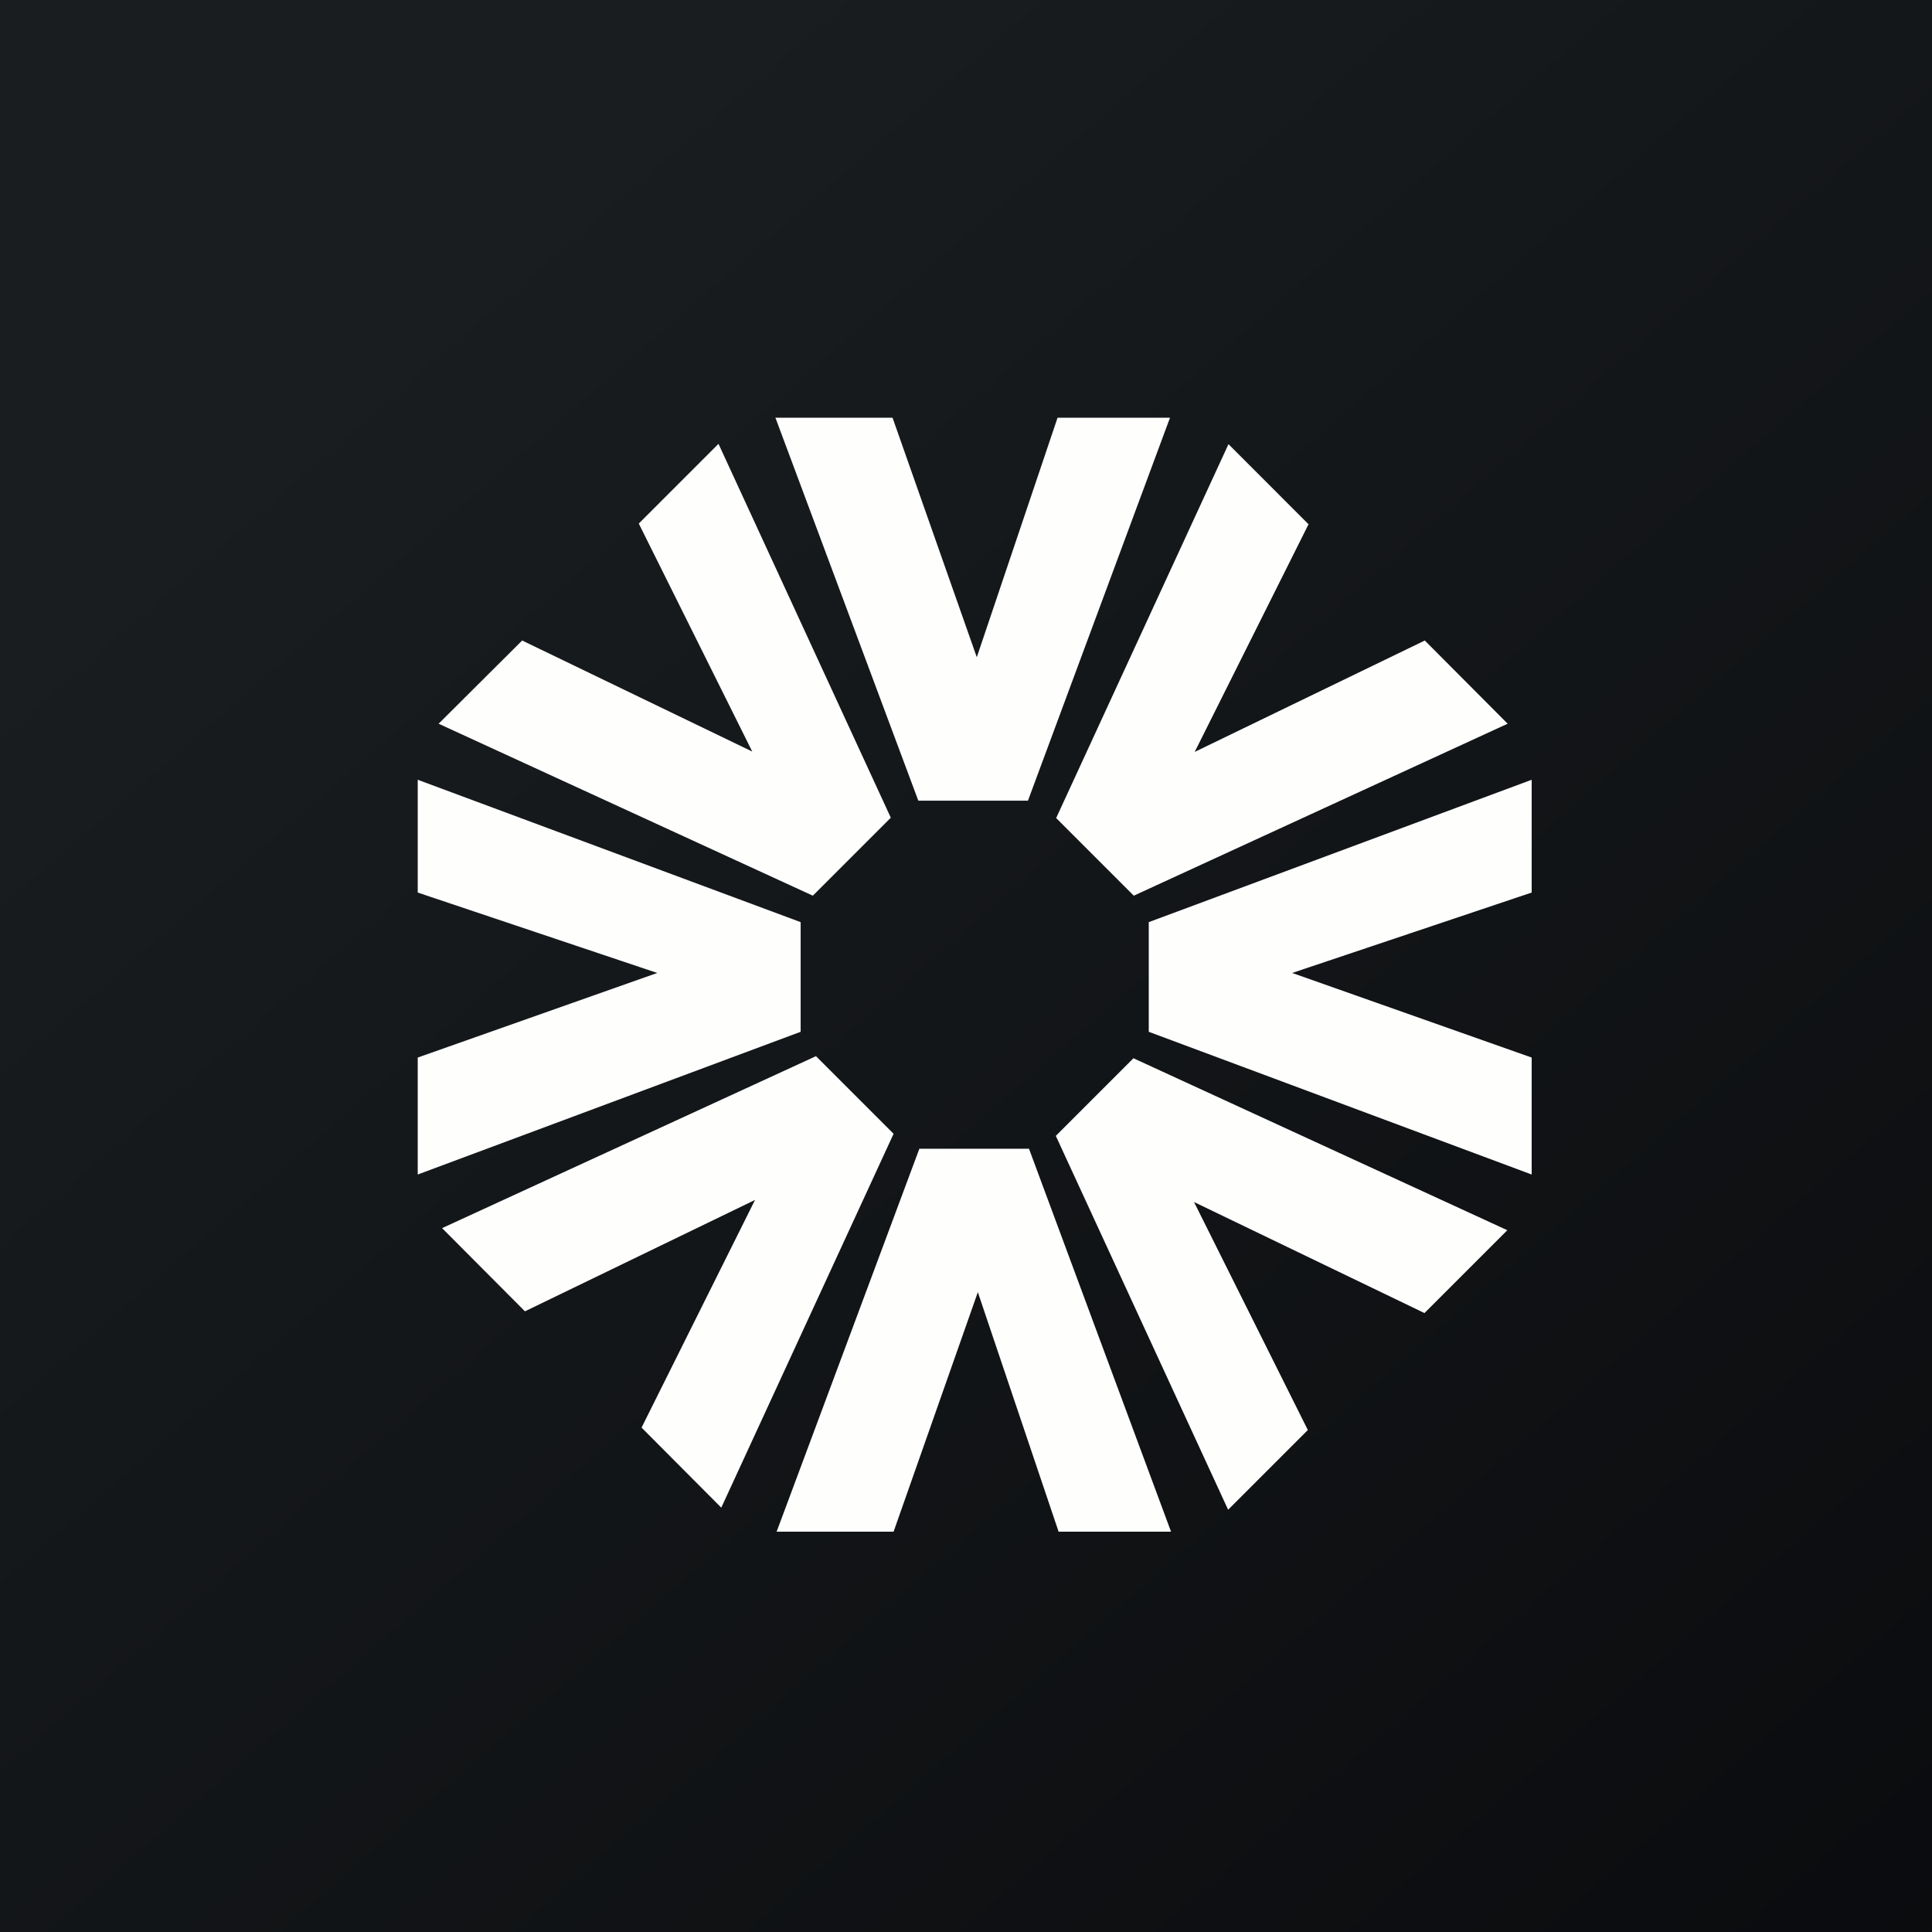
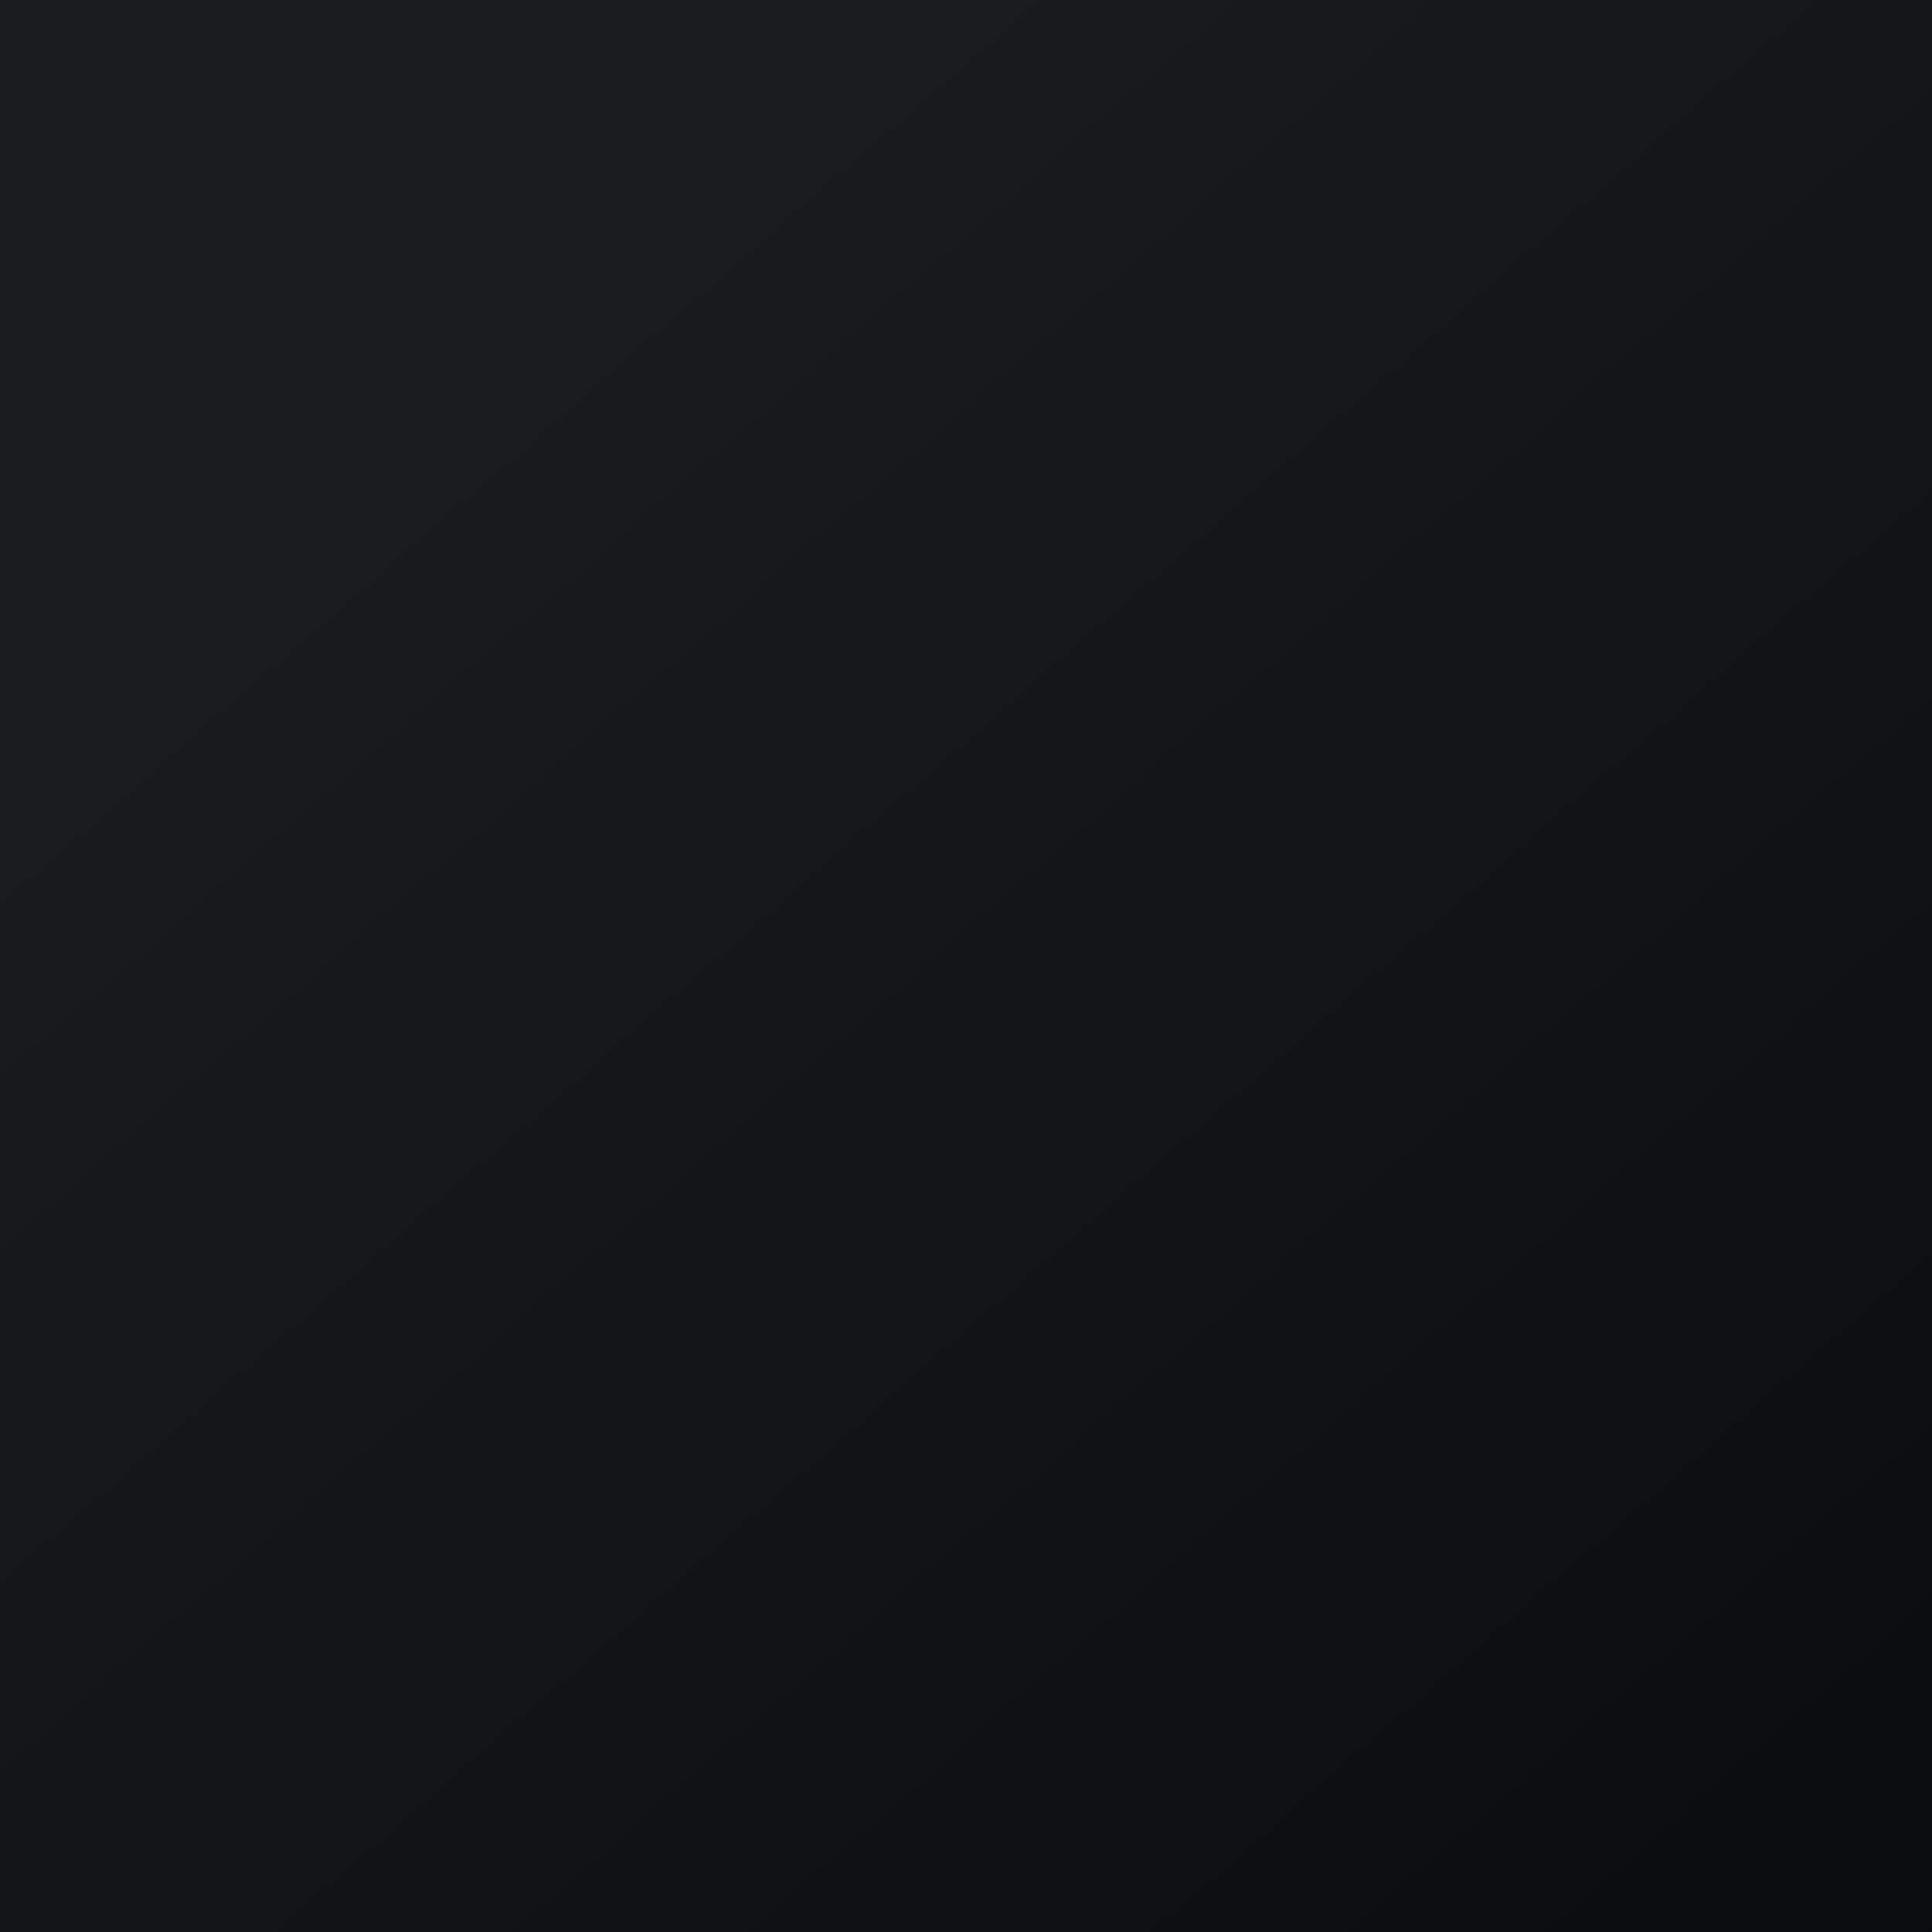
<svg xmlns="http://www.w3.org/2000/svg" viewBox="0 0 55.5 55.5">
  <rect x="0" y="0" width="55.5" height="55.5" fill="#808080" stroke="none" />
  <path d="M 0,0 H 55.5 V 55.5 H 0 Z" fill="url(#a)" />
-   <path d="M 22.27,11.985 L 26.38,23 H 29.53 L 33.61,12 H 30.38 L 28.06,18.88 L 25.64,12 H 22.28 Z M 22.31,44 L 26.41,33 H 29.56 L 33.64,44 H 30.41 L 28.09,37.12 L 25.67,44 H 22.31 Z M 33,29.64 L 44,33.74 V 30.38 L 37.12,27.95 L 44,25.64 V 22.4 L 33,26.49 V 29.64 Z M 12,33.74 L 23,29.64 V 26.49 L 12,22.4 V 25.64 L 18.88,27.95 L 12,30.38 V 33.75 Z M 23.35,25.73 L 12.6,20.79 L 15,18.4 L 21.61,21.59 L 18.35,15.04 L 20.64,12.75 L 25.59,23.49 L 23.36,25.72 Z M 43.31,20.79 L 32.57,25.73 L 30.34,23.5 L 35.29,12.76 L 37.59,15.06 L 34.32,21.6 L 40.93,18.4 L 43.31,20.79 Z M 32.56,30.4 L 43.3,35.34 L 40.92,37.72 L 34.3,34.53 L 37.57,41.08 L 35.28,43.37 L 30.33,32.63 L 32.56,30.4 Z M 12.7,35.28 L 23.44,30.34 L 25.67,32.57 L 20.72,43.31 L 18.43,41.01 L 21.69,34.47 L 15.08,37.67 L 12.7,35.28 Z" fill="rgb(254, 254, 253)" />
  <defs>
    <linearGradient id="a" x1="10.42" x2="68.15" y1="9.71" y2="76.02" gradientUnits="userSpaceOnUse">
      <stop stop-color="rgb(25, 29, 31)" offset="0" />
      <stop stop-color="rgb(5, 5, 8)" offset="1" />
    </linearGradient>
  </defs>
</svg>